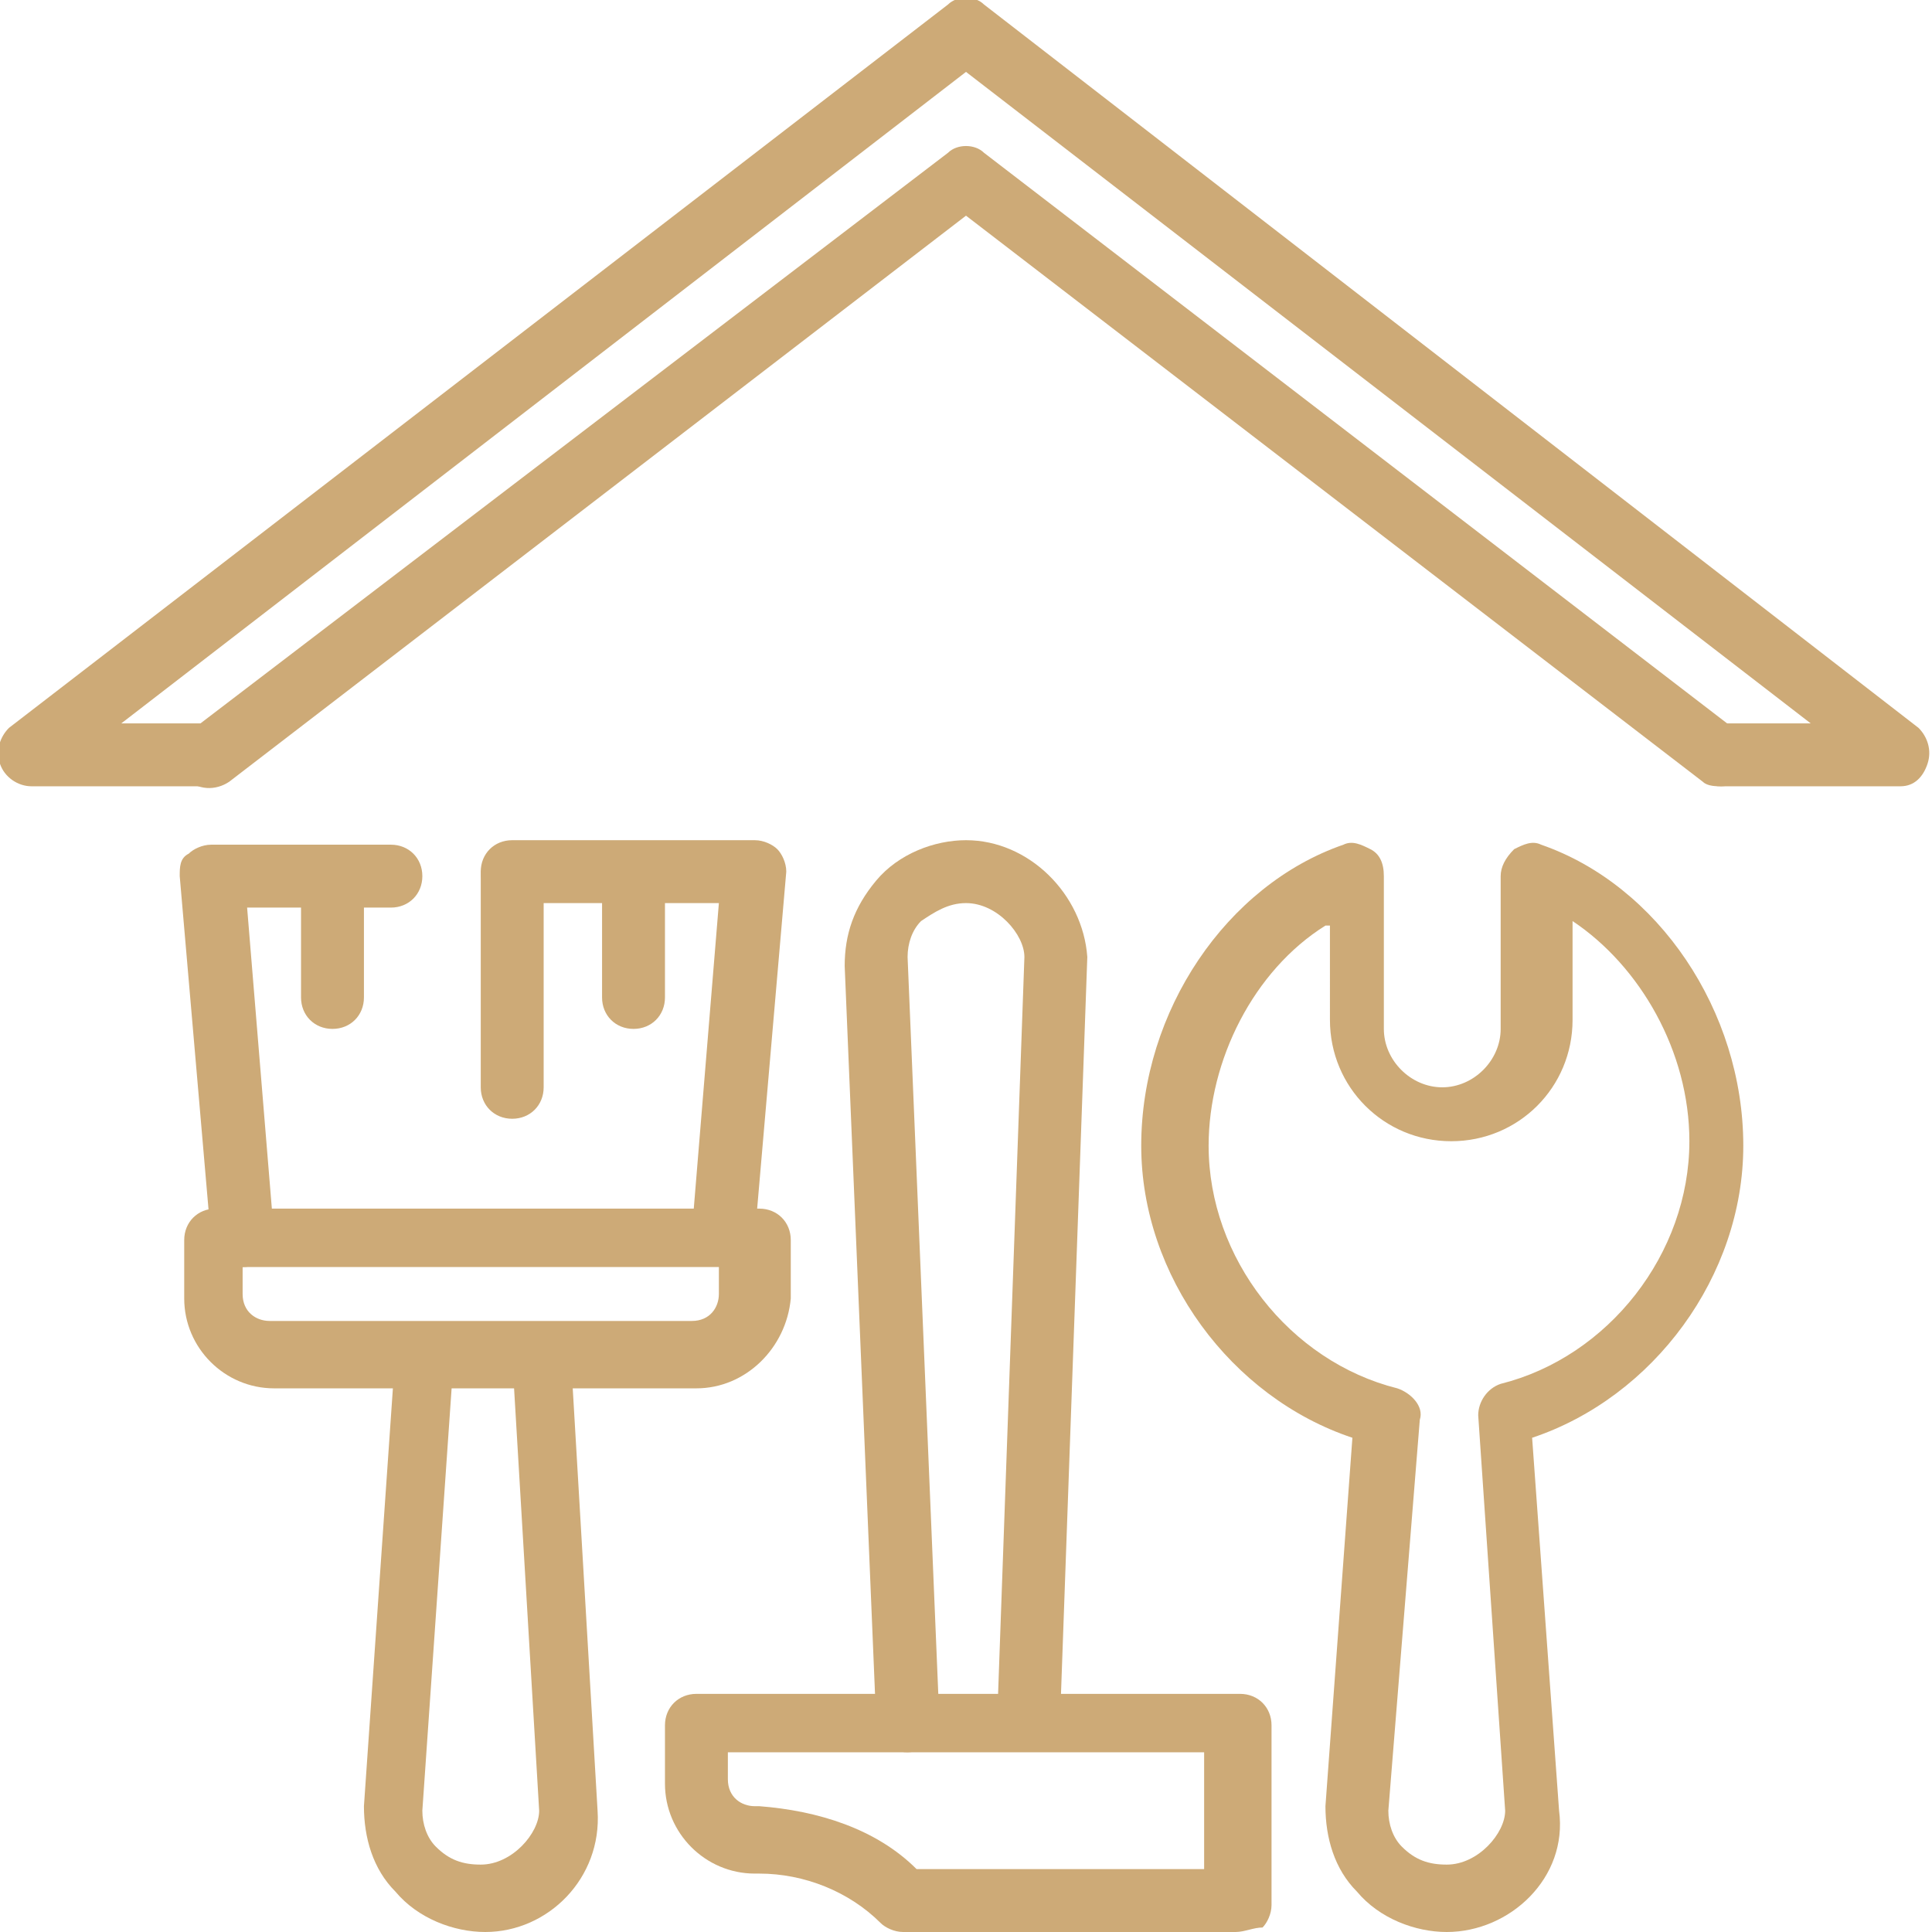
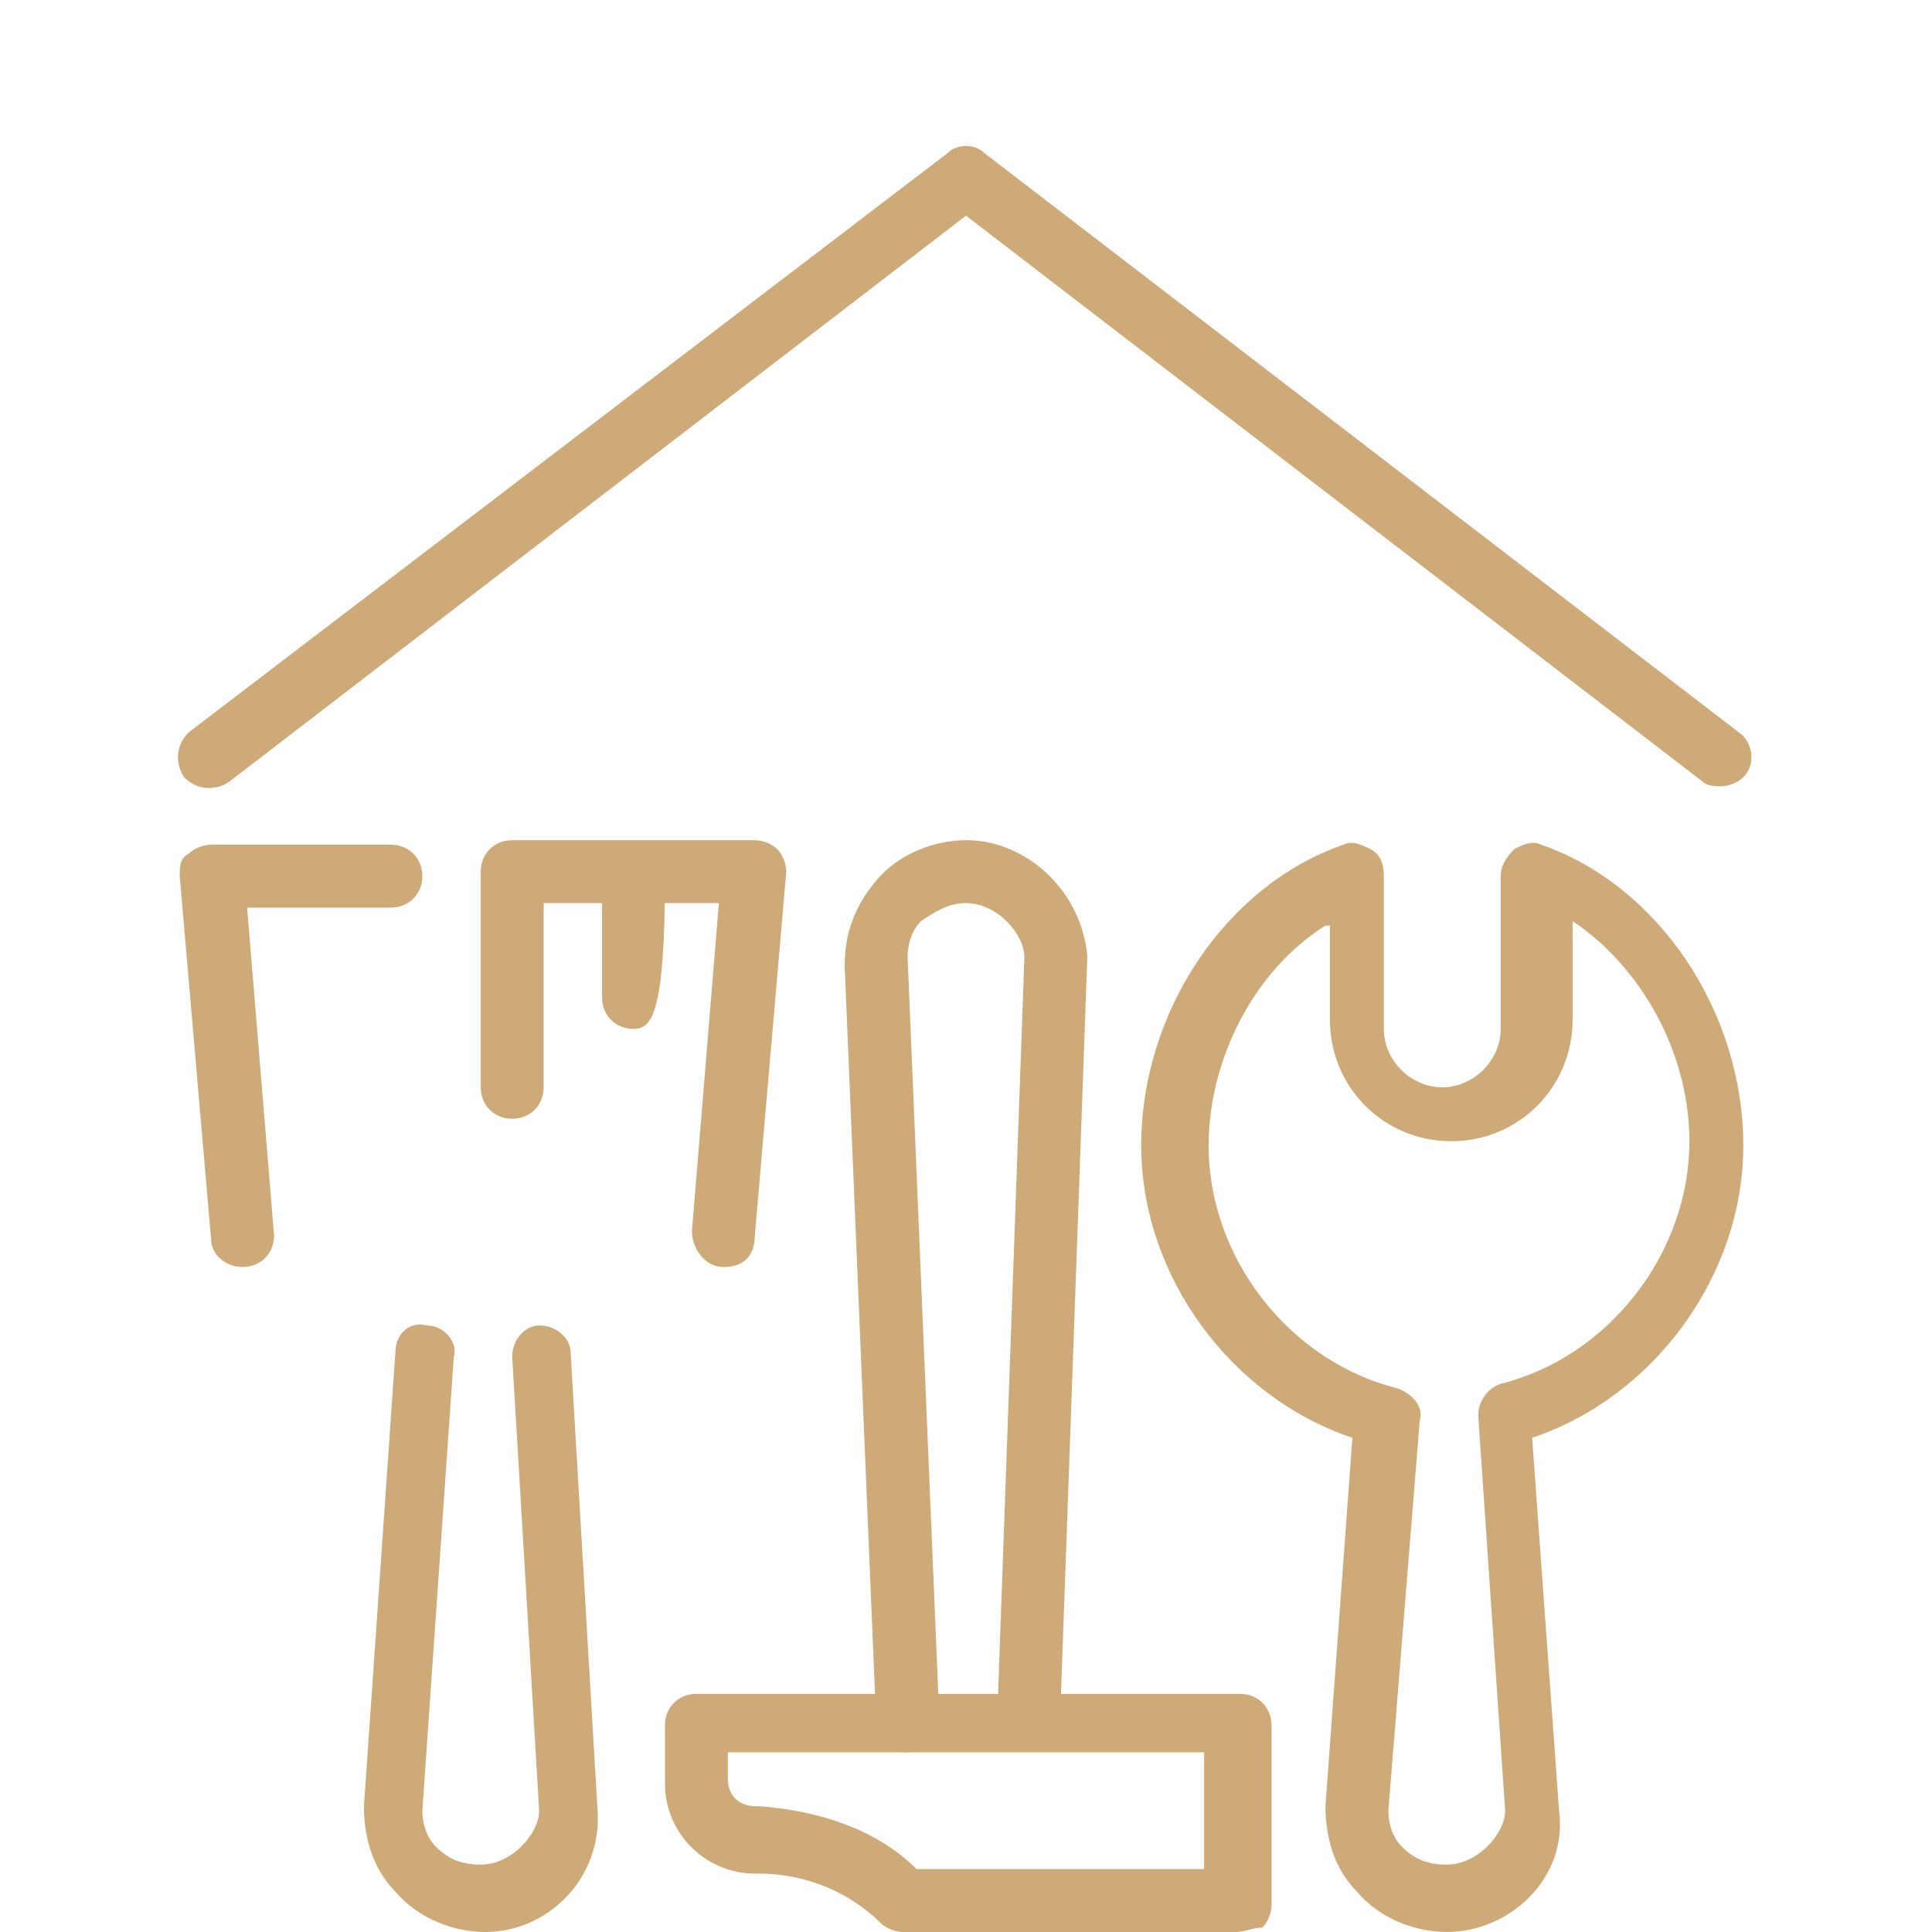
<svg xmlns="http://www.w3.org/2000/svg" version="1.1" id="圖層_1" x="0px" y="0px" viewBox="0 0 43 43" width="43" height="43" style="enable-background:new 0 0 43 43;" xml:space="preserve">
  <style type="text/css">
	.st0{fill:#CDAA77;}
</style>
  <g id="home_renovation_1_">
-     <path class="st0" d="M42.3,17.5h-4c-0.4,0-0.7-0.3-0.7-0.7c0-0.4,0.3-0.7,0.7-0.7h2L21.5,1.6L2.7,16.1h2c0.4,0,0.7,0.3,0.7,0.7   c0,0.4-0.3,0.7-0.7,0.7h-4c-0.3,0-0.6-0.2-0.7-0.5s0-0.6,0.2-0.8L21.1,0.1c0.2-0.2,0.6-0.2,0.8,0l20.8,16.1   c0.2,0.2,0.3,0.5,0.2,0.8S42.6,17.5,42.3,17.5z" />
    <path class="st0" d="M38.3,17.5c-0.1,0-0.3,0-0.4-0.1L21.5,4.8L5.1,17.4c-0.3,0.2-0.7,0.2-1-0.1c-0.2-0.3-0.2-0.7,0.1-1L21.1,3.4   c0.2-0.2,0.6-0.2,0.8,0l16.8,12.9c0.3,0.2,0.4,0.7,0.1,1C38.7,17.4,38.5,17.5,38.3,17.5z" />
    <path class="st0" d="M20.2,39c-0.4,0-0.7-0.3-0.7-0.7l-0.7-16.8c0-0.7,0.2-1.3,0.7-1.9c0.5-0.6,1.3-0.9,2-0.9   c1.4,0,2.6,1.2,2.7,2.6l-0.6,16.8c0,0.4-0.3,0.7-0.7,0.7c-0.4,0-0.7-0.3-0.7-0.7l0.6-16.8c0-0.5-0.6-1.2-1.3-1.2   c-0.4,0-0.7,0.2-1,0.4c-0.2,0.2-0.3,0.5-0.3,0.8l0.7,16.8C20.9,38.6,20.6,39,20.2,39C20.2,39,20.2,39,20.2,39z" />
    <path class="st0" d="M32.2,43c-0.7,0-1.5-0.3-2-0.9c-0.5-0.5-0.7-1.2-0.7-1.9l0.6-8.2c-2.7-0.9-4.7-3.6-4.7-6.5   c0-3,1.9-5.8,4.5-6.7c0.2-0.1,0.4,0,0.6,0.1c0.2,0.1,0.3,0.3,0.3,0.6v3.4c0,0.7,0.6,1.3,1.3,1.3s1.3-0.6,1.3-1.3v-3.4   c0-0.2,0.1-0.4,0.3-0.6c0.2-0.1,0.4-0.2,0.6-0.1c2.6,0.9,4.5,3.7,4.5,6.7c0,2.9-2,5.6-4.7,6.5l0.6,8.3C34.9,41.8,33.6,43,32.2,43z    M29.5,20.6c-1.6,1-2.6,3-2.6,4.9c0,2.5,1.8,4.8,4.2,5.4c0.3,0.1,0.6,0.4,0.5,0.7l-0.7,8.7c0,0.3,0.1,0.6,0.3,0.8   c0.3,0.3,0.6,0.4,1,0.4c0.7,0,1.3-0.7,1.3-1.2l-0.6-8.8c0-0.3,0.2-0.6,0.5-0.7c2.4-0.6,4.2-2.9,4.2-5.4c0-2-1.1-3.9-2.6-4.9v2.2   c0,1.5-1.2,2.7-2.7,2.7s-2.7-1.2-2.7-2.7V20.6z" />
    <path class="st0" d="M10.8,43c-0.7,0-1.5-0.3-2-0.9c-0.5-0.5-0.7-1.2-0.7-1.9l0.7-10.1c0-0.4,0.3-0.7,0.7-0.6   c0.4,0,0.7,0.4,0.6,0.7L9.4,40.3c0,0.3,0.1,0.6,0.3,0.8c0.3,0.3,0.6,0.4,1,0.4c0.7,0,1.3-0.7,1.3-1.2l-0.6-10.1   c0-0.4,0.3-0.7,0.6-0.7c0.4,0,0.7,0.3,0.7,0.6l0.6,10.2C13.4,41.8,12.2,43,10.8,43z" />
-     <path class="st0" d="M15.5,30.9H6.1c-1.1,0-2-0.9-2-2v-1.3c0-0.4,0.3-0.7,0.7-0.7h12.1c0.4,0,0.7,0.3,0.7,0.7v1.3   C17.5,30,16.6,30.9,15.5,30.9z M5.4,28.2v0.6c0,0.4,0.3,0.6,0.6,0.6h9.4c0.4,0,0.6-0.3,0.6-0.6v-0.6H5.4z" />
    <path class="st0" d="M16.1,28.2C16.1,28.2,16.1,28.2,16.1,28.2c-0.4,0-0.7-0.4-0.7-0.8l0.6-7.3h-4.6c-0.4,0-0.7-0.3-0.7-0.7   c0-0.4,0.3-0.7,0.7-0.7h5.4c0.2,0,0.4,0.1,0.5,0.2c0.1,0.1,0.2,0.3,0.2,0.5l-0.7,8.1C16.8,28,16.5,28.2,16.1,28.2z" />
    <path class="st0" d="M5.4,28.2c-0.4,0-0.7-0.3-0.7-0.6L4,19.5c0-0.2,0-0.4,0.2-0.5c0.1-0.1,0.3-0.2,0.5-0.2h4   c0.4,0,0.7,0.3,0.7,0.7c0,0.4-0.3,0.7-0.7,0.7H5.5l0.6,7.3C6.1,27.9,5.8,28.2,5.4,28.2C5.4,28.2,5.4,28.2,5.4,28.2z" />
-     <path class="st0" d="M14.1,22.9c-0.4,0-0.7-0.3-0.7-0.7v-2.7c0-0.4,0.3-0.7,0.7-0.7s0.7,0.3,0.7,0.7v2.7   C14.8,22.6,14.5,22.9,14.1,22.9z" />
+     <path class="st0" d="M14.1,22.9c-0.4,0-0.7-0.3-0.7-0.7v-2.7c0-0.4,0.3-0.7,0.7-0.7s0.7,0.3,0.7,0.7C14.8,22.6,14.5,22.9,14.1,22.9z" />
    <path class="st0" d="M11.4,24.9c-0.4,0-0.7-0.3-0.7-0.7v-4.7c0-0.4,0.3-0.7,0.7-0.7s0.7,0.3,0.7,0.7v4.7   C12.1,24.6,11.8,24.9,11.4,24.9z" />
-     <path class="st0" d="M7.4,22.9c-0.4,0-0.7-0.3-0.7-0.7v-2.7c0-0.4,0.3-0.7,0.7-0.7c0.4,0,0.7,0.3,0.7,0.7v2.7   C8.1,22.6,7.8,22.9,7.4,22.9z" />
    <path class="st0" d="M27.5,43h-7.4c-0.2,0-0.4-0.1-0.5-0.2c-0.7-0.7-1.7-1.1-2.7-1.1h-0.1c-1.1,0-2-0.9-2-2v-1.3   c0-0.4,0.3-0.7,0.7-0.7h12.1c0.4,0,0.7,0.3,0.7,0.7l0,4c0,0.2-0.1,0.4-0.2,0.5C27.9,42.9,27.7,43,27.5,43z M20.4,41.6h6.4l0-2.6   H16.2v0.6c0,0.4,0.3,0.6,0.6,0.6h0.1C18.2,40.3,19.5,40.7,20.4,41.6z" />
  </g>
</svg>